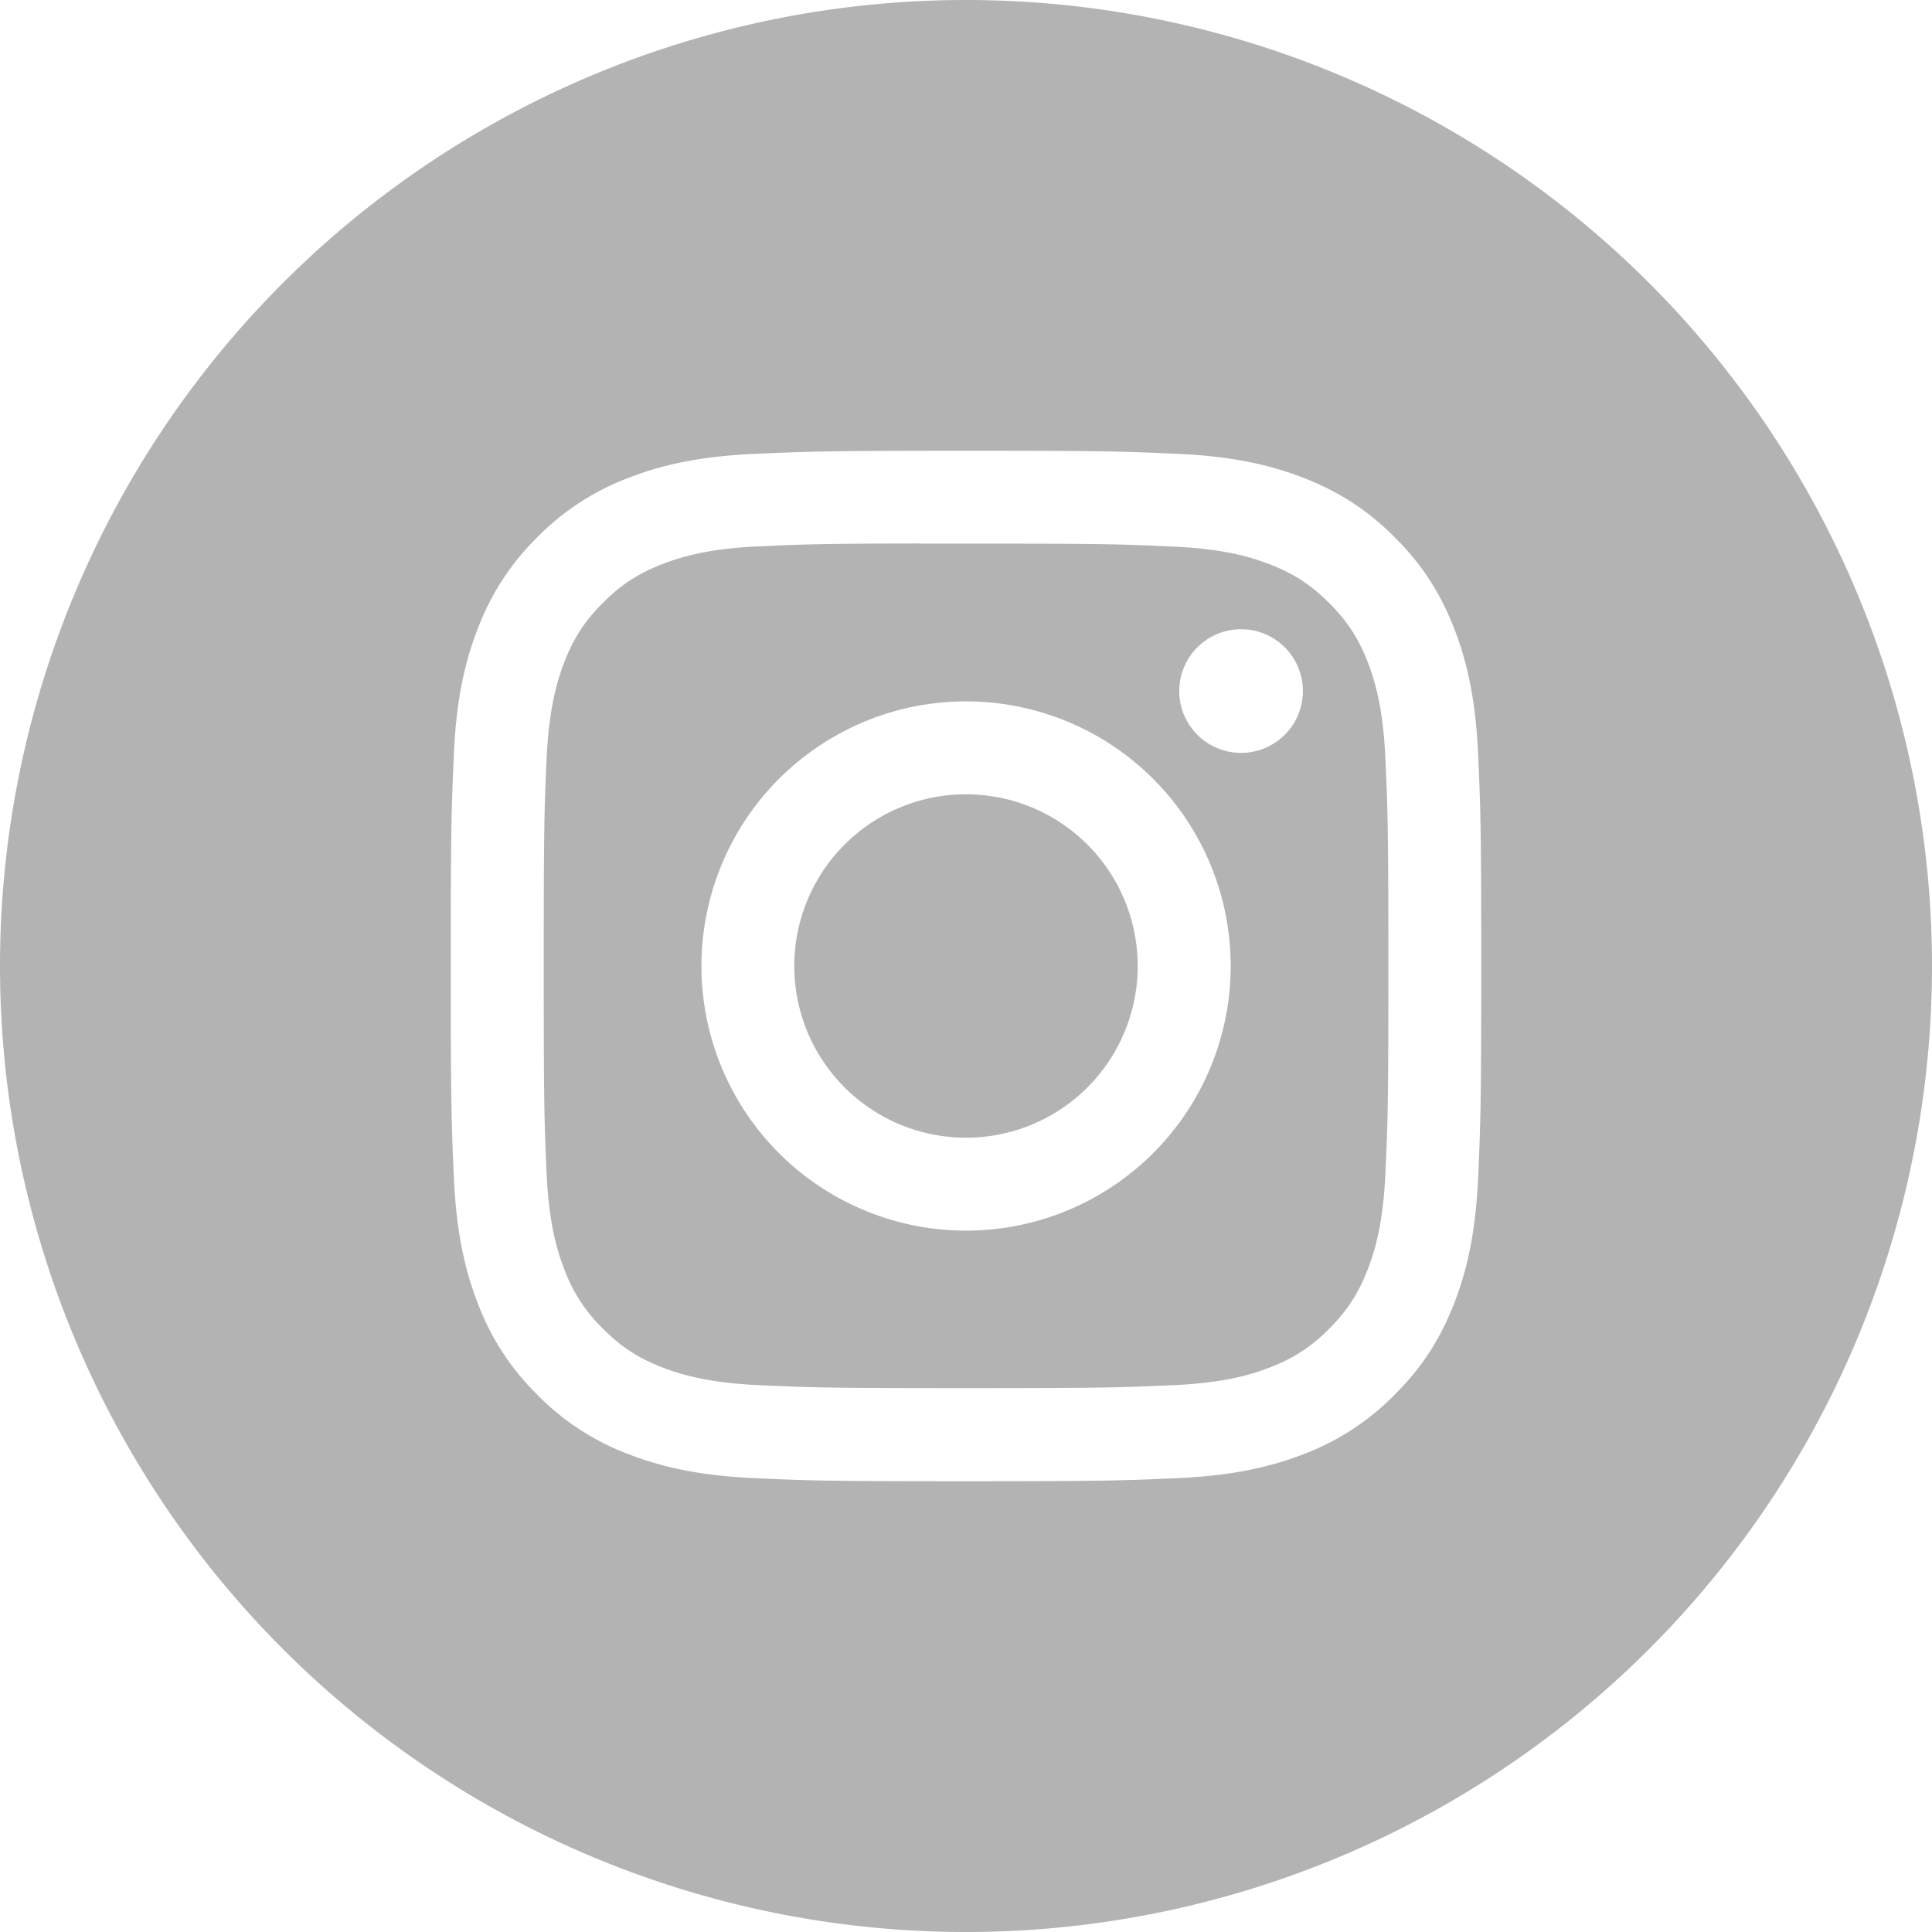
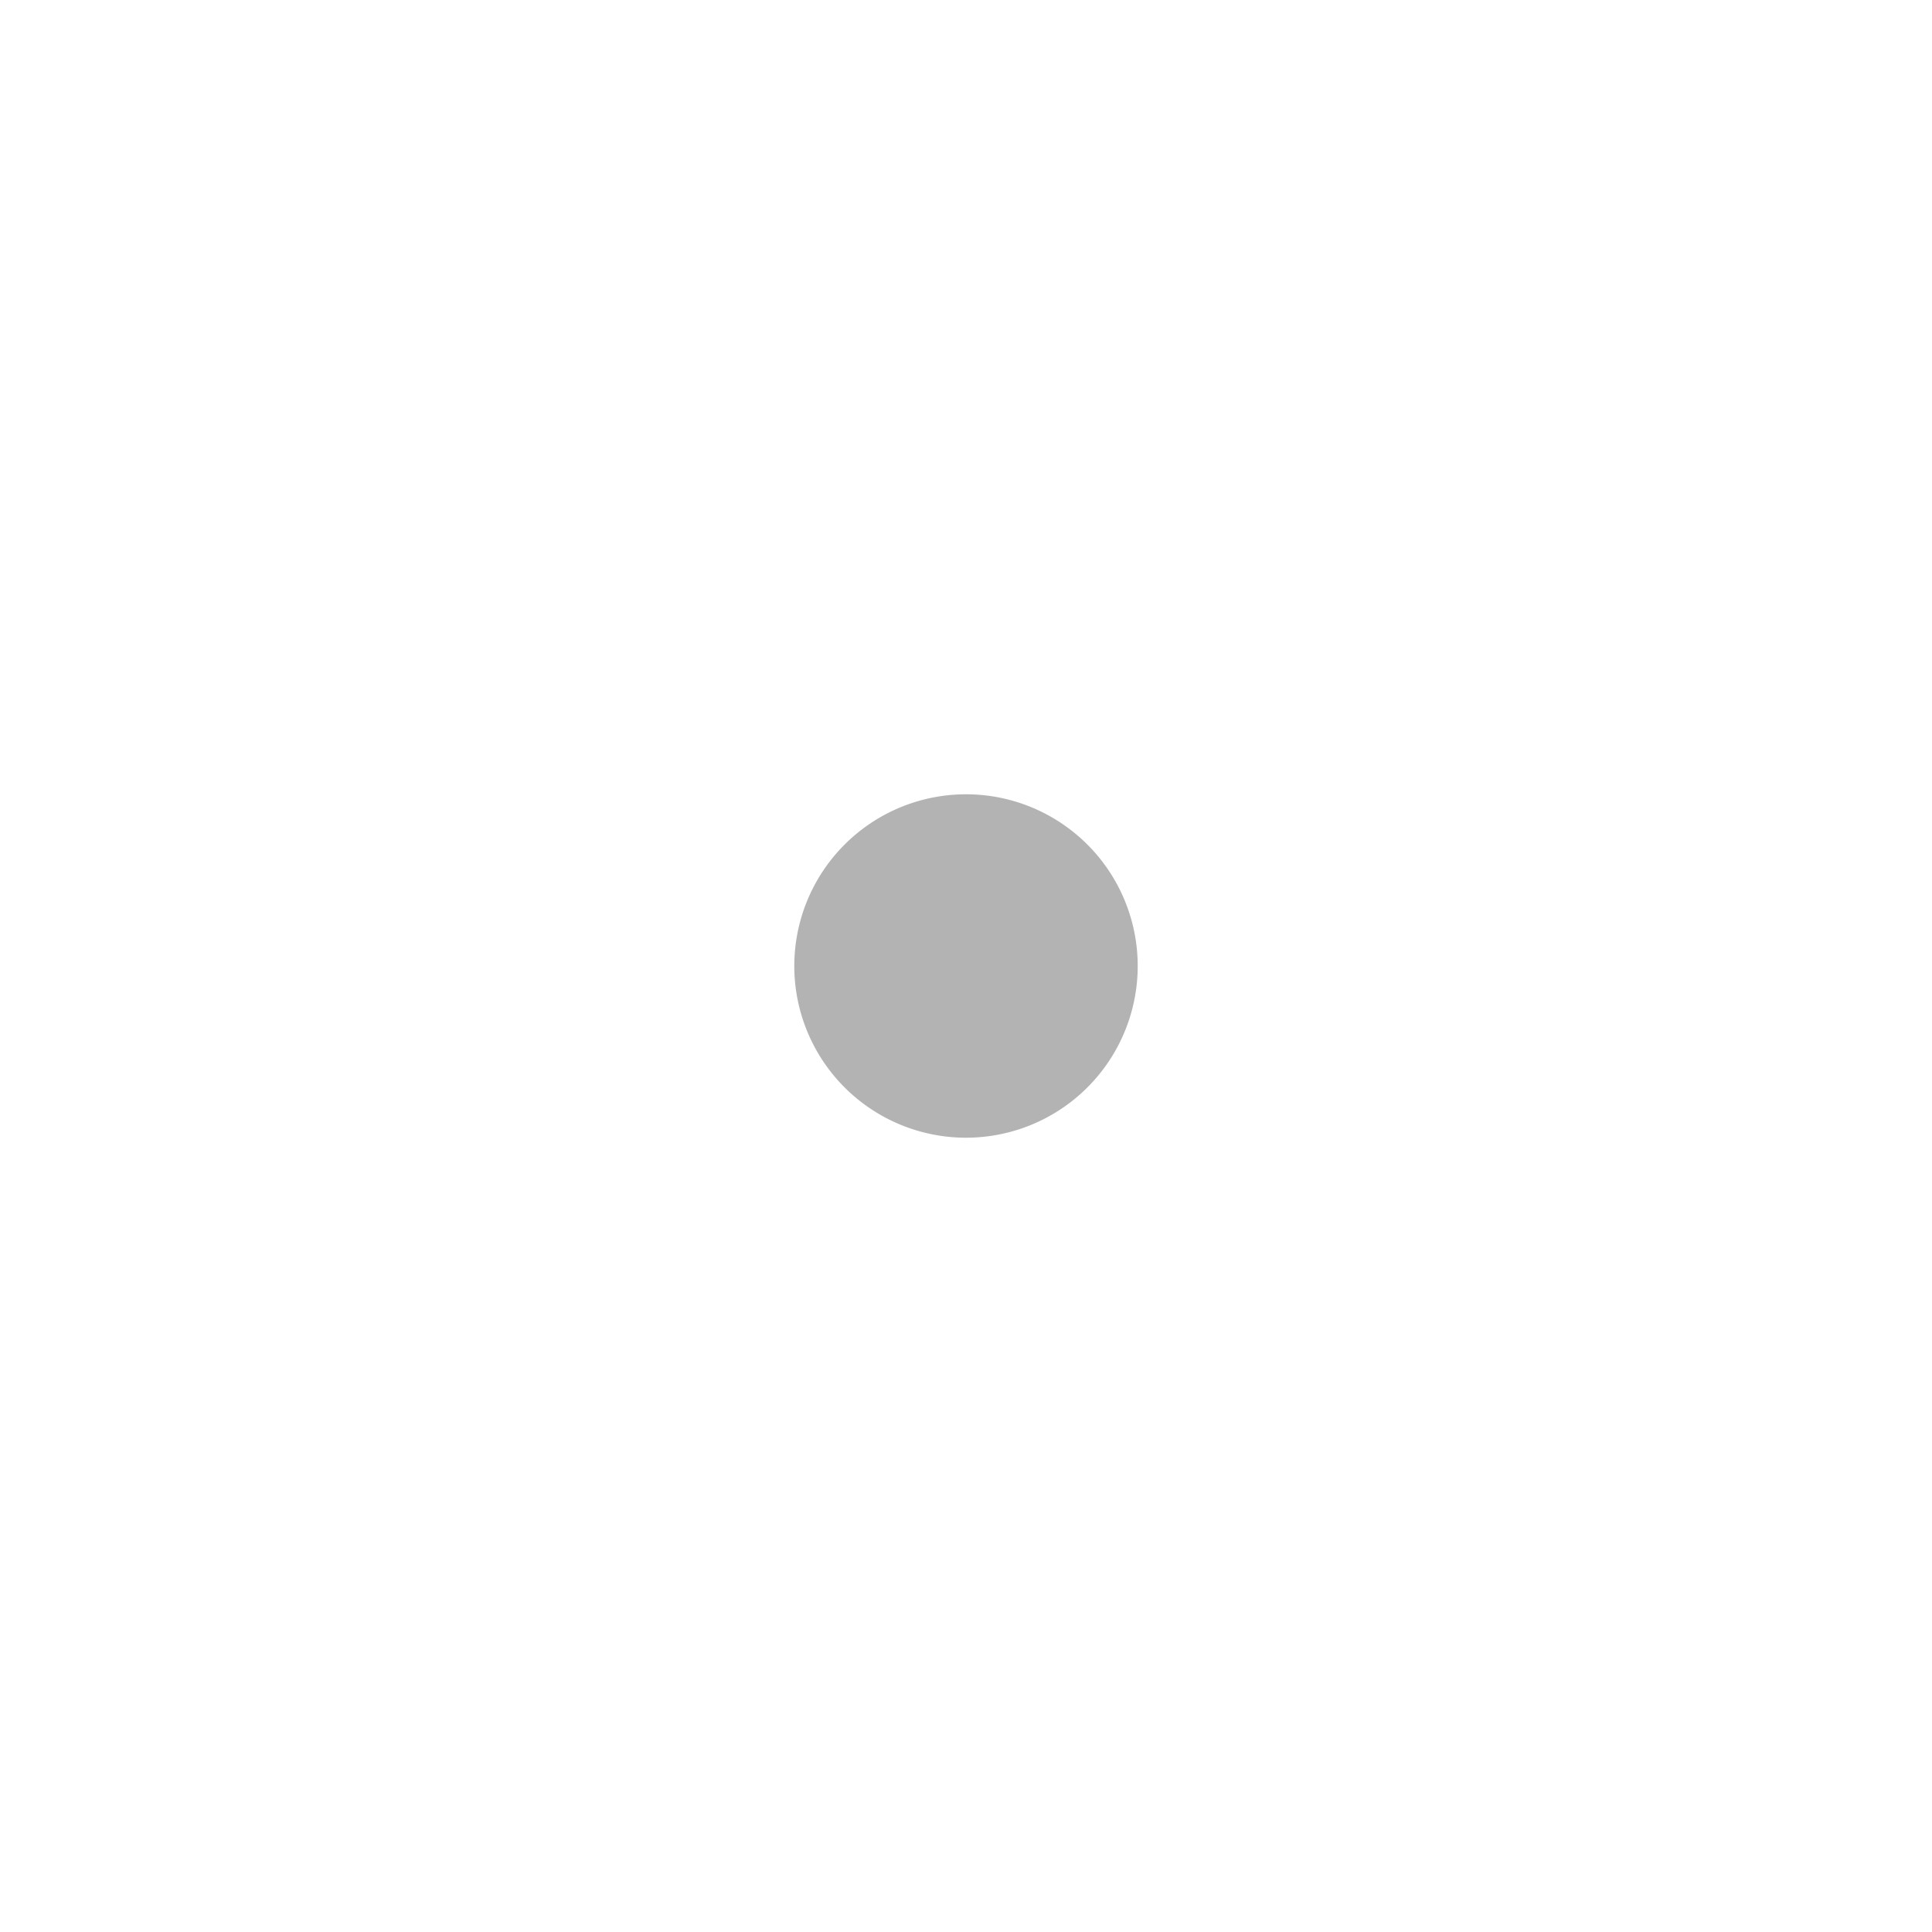
<svg xmlns="http://www.w3.org/2000/svg" width="16" height="16" viewBox="0 0 16 16" fill="none">
  <g opacity=".3" fill="#000">
-     <path fill-rule="evenodd" clip-rule="evenodd" d="M8 0a8 8 0 1 0 0 16A8 8 0 0 0 8 0zM6.241 3.759c.455-.02.6-.026 1.76-.026h-.002c1.16 0 1.304.005 1.76.026.454.02.764.093 1.036.198.28.11.518.255.755.492.238.237.383.475.493.756.105.271.177.581.198 1.036.02.455.026.6.026 1.759 0 1.159-.006 1.304-.026 1.759-.021.454-.093.764-.198 1.035-.11.281-.255.519-.493.756a2.088 2.088 0 0 1-.755.493c-.271.105-.582.177-1.036.198-.455.02-.6.026-1.76.026-1.158 0-1.303-.005-1.758-.026-.454-.021-.764-.093-1.036-.198a2.09 2.09 0 0 1-.756-.493 2.09 2.09 0 0 1-.492-.756c-.105-.27-.177-.581-.198-1.035-.02-.455-.026-.6-.026-1.76 0-1.158.006-1.303.026-1.758.02-.455.093-.765.198-1.036a2.1 2.1 0 0 1 .493-.756 2.09 2.09 0 0 1 .756-.492c.27-.105.58-.177 1.035-.198z" />
-     <path fill-rule="evenodd" clip-rule="evenodd" d="M7.618 4.502H8c1.14 0 1.275.004 1.724.025.416.019.642.088.793.147.199.077.34.17.49.319.15.15.242.291.32.49.058.15.127.377.146.793.02.45.025.584.025 1.723 0 1.139-.004 1.274-.025 1.724-.019.416-.088.641-.147.792-.077.199-.17.34-.319.49a1.32 1.32 0 0 1-.49.319c-.15.059-.377.128-.793.147-.45.02-.584.025-1.724.025-1.139 0-1.274-.005-1.724-.025-.416-.02-.642-.089-.792-.147-.2-.078-.341-.17-.49-.32a1.323 1.323 0 0 1-.32-.49c-.058-.15-.128-.376-.147-.792-.02-.45-.024-.585-.024-1.724 0-1.14.004-1.274.024-1.724.02-.416.089-.641.147-.792.077-.199.17-.341.32-.49.149-.15.29-.242.49-.32.15-.058.376-.128.792-.147.394-.018.546-.023 1.342-.024v.001zm2.66.709a.512.512 0 1 0 0 1.024.512.512 0 0 0 0-1.024zM5.809 8a2.191 2.191 0 1 1 4.383 0 2.191 2.191 0 0 1-4.383 0z" />
    <path d="M8 6.578a1.422 1.422 0 1 1 0 2.844 1.422 1.422 0 0 1 0-2.844z" />
  </g>
</svg>